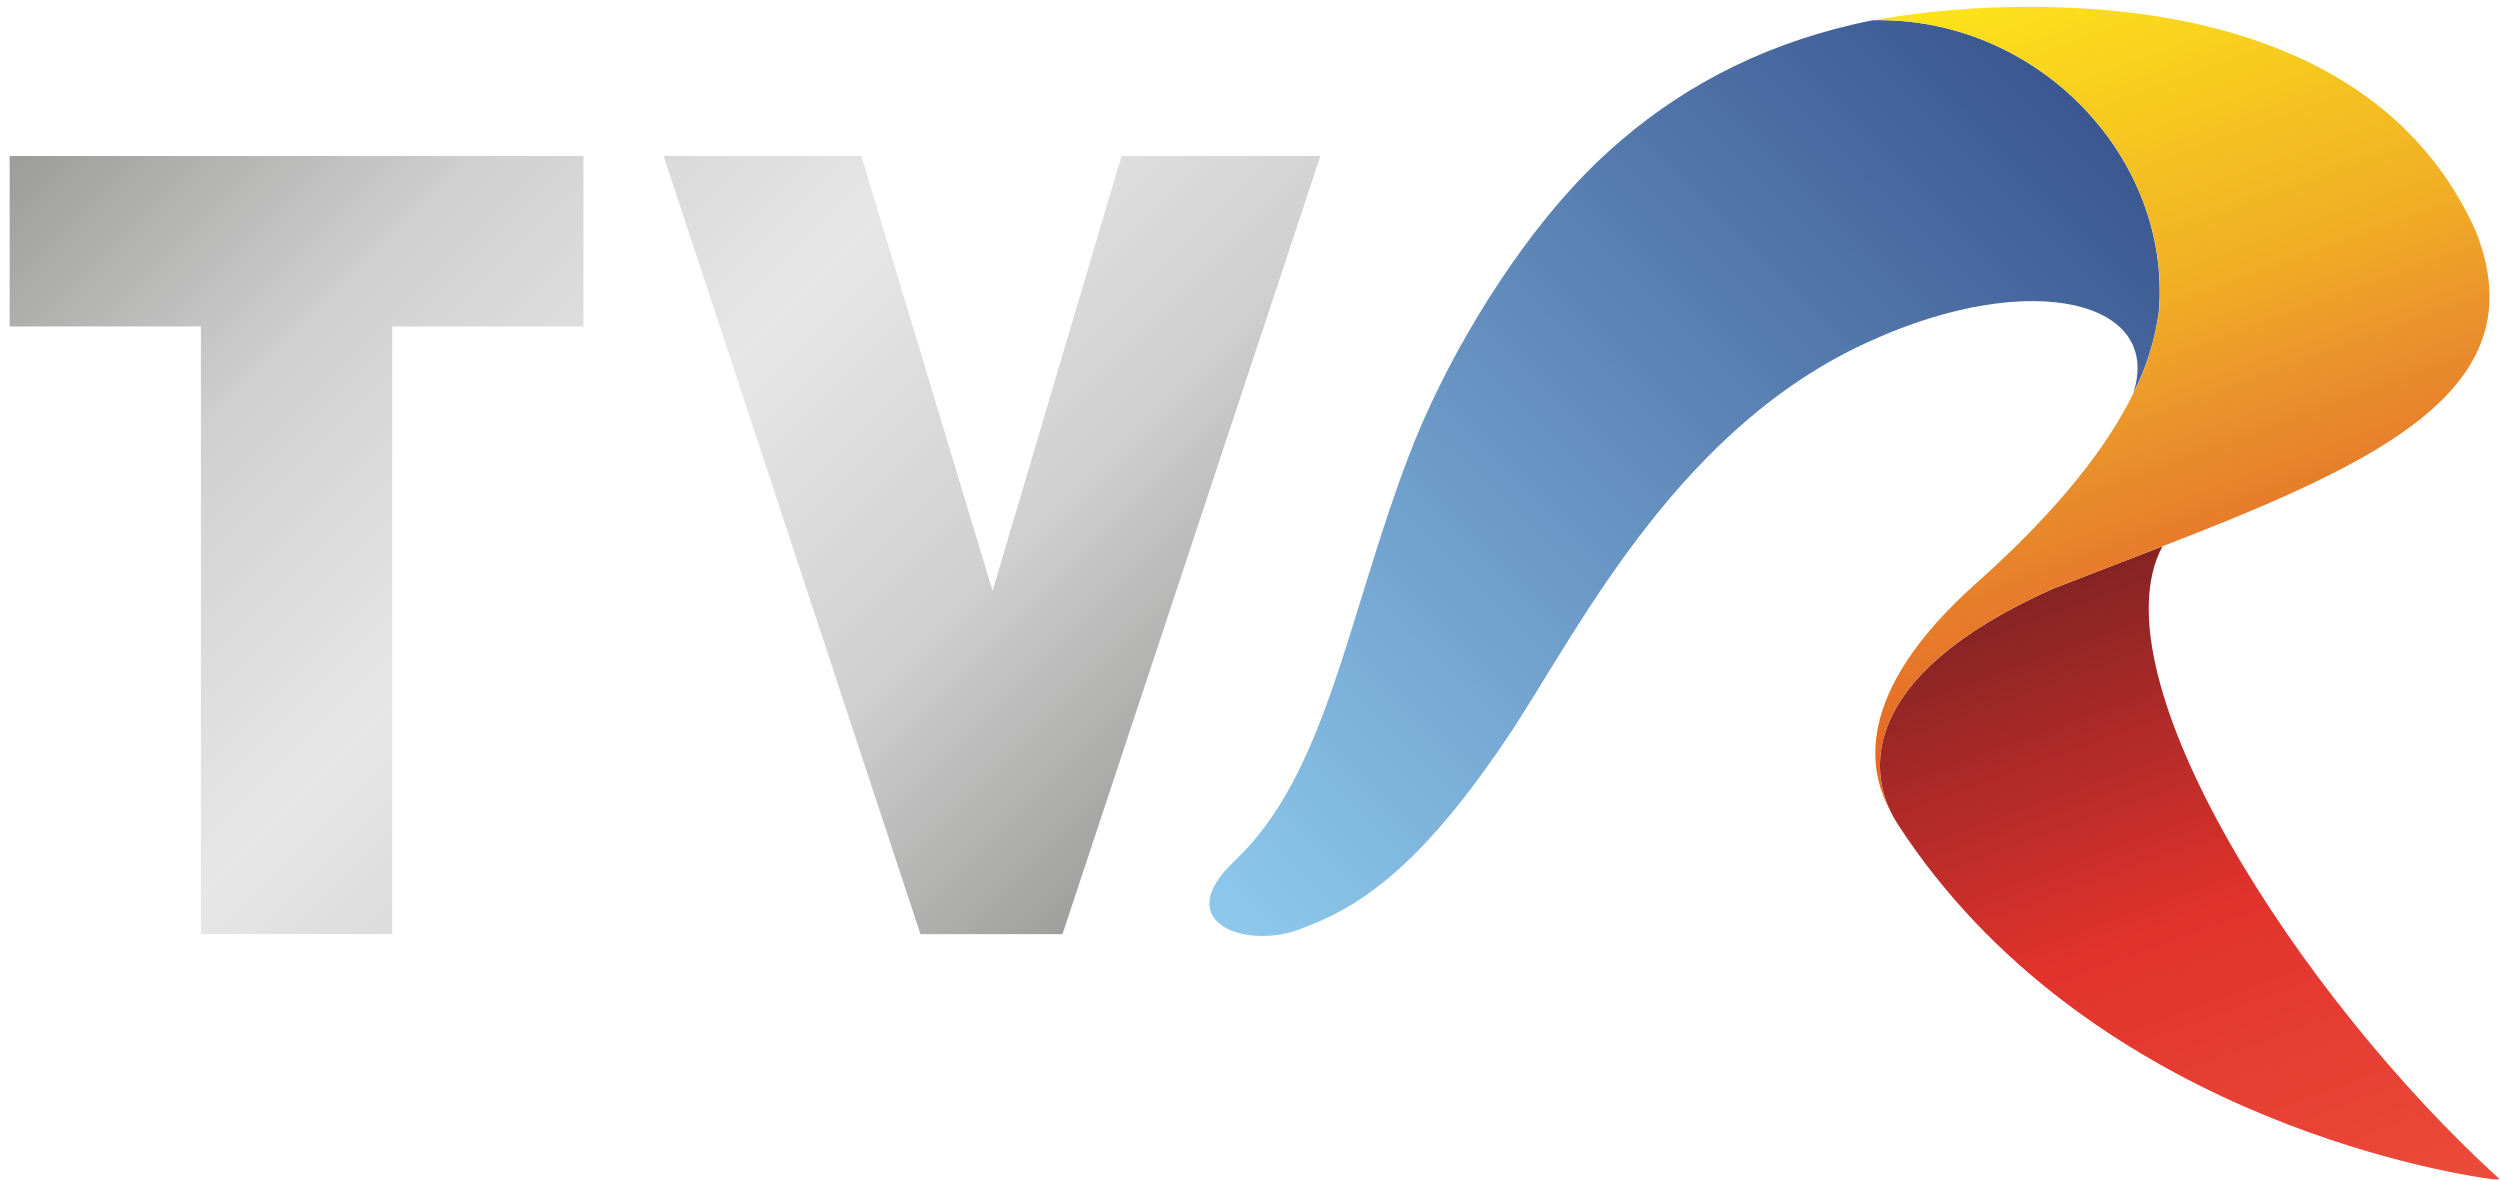
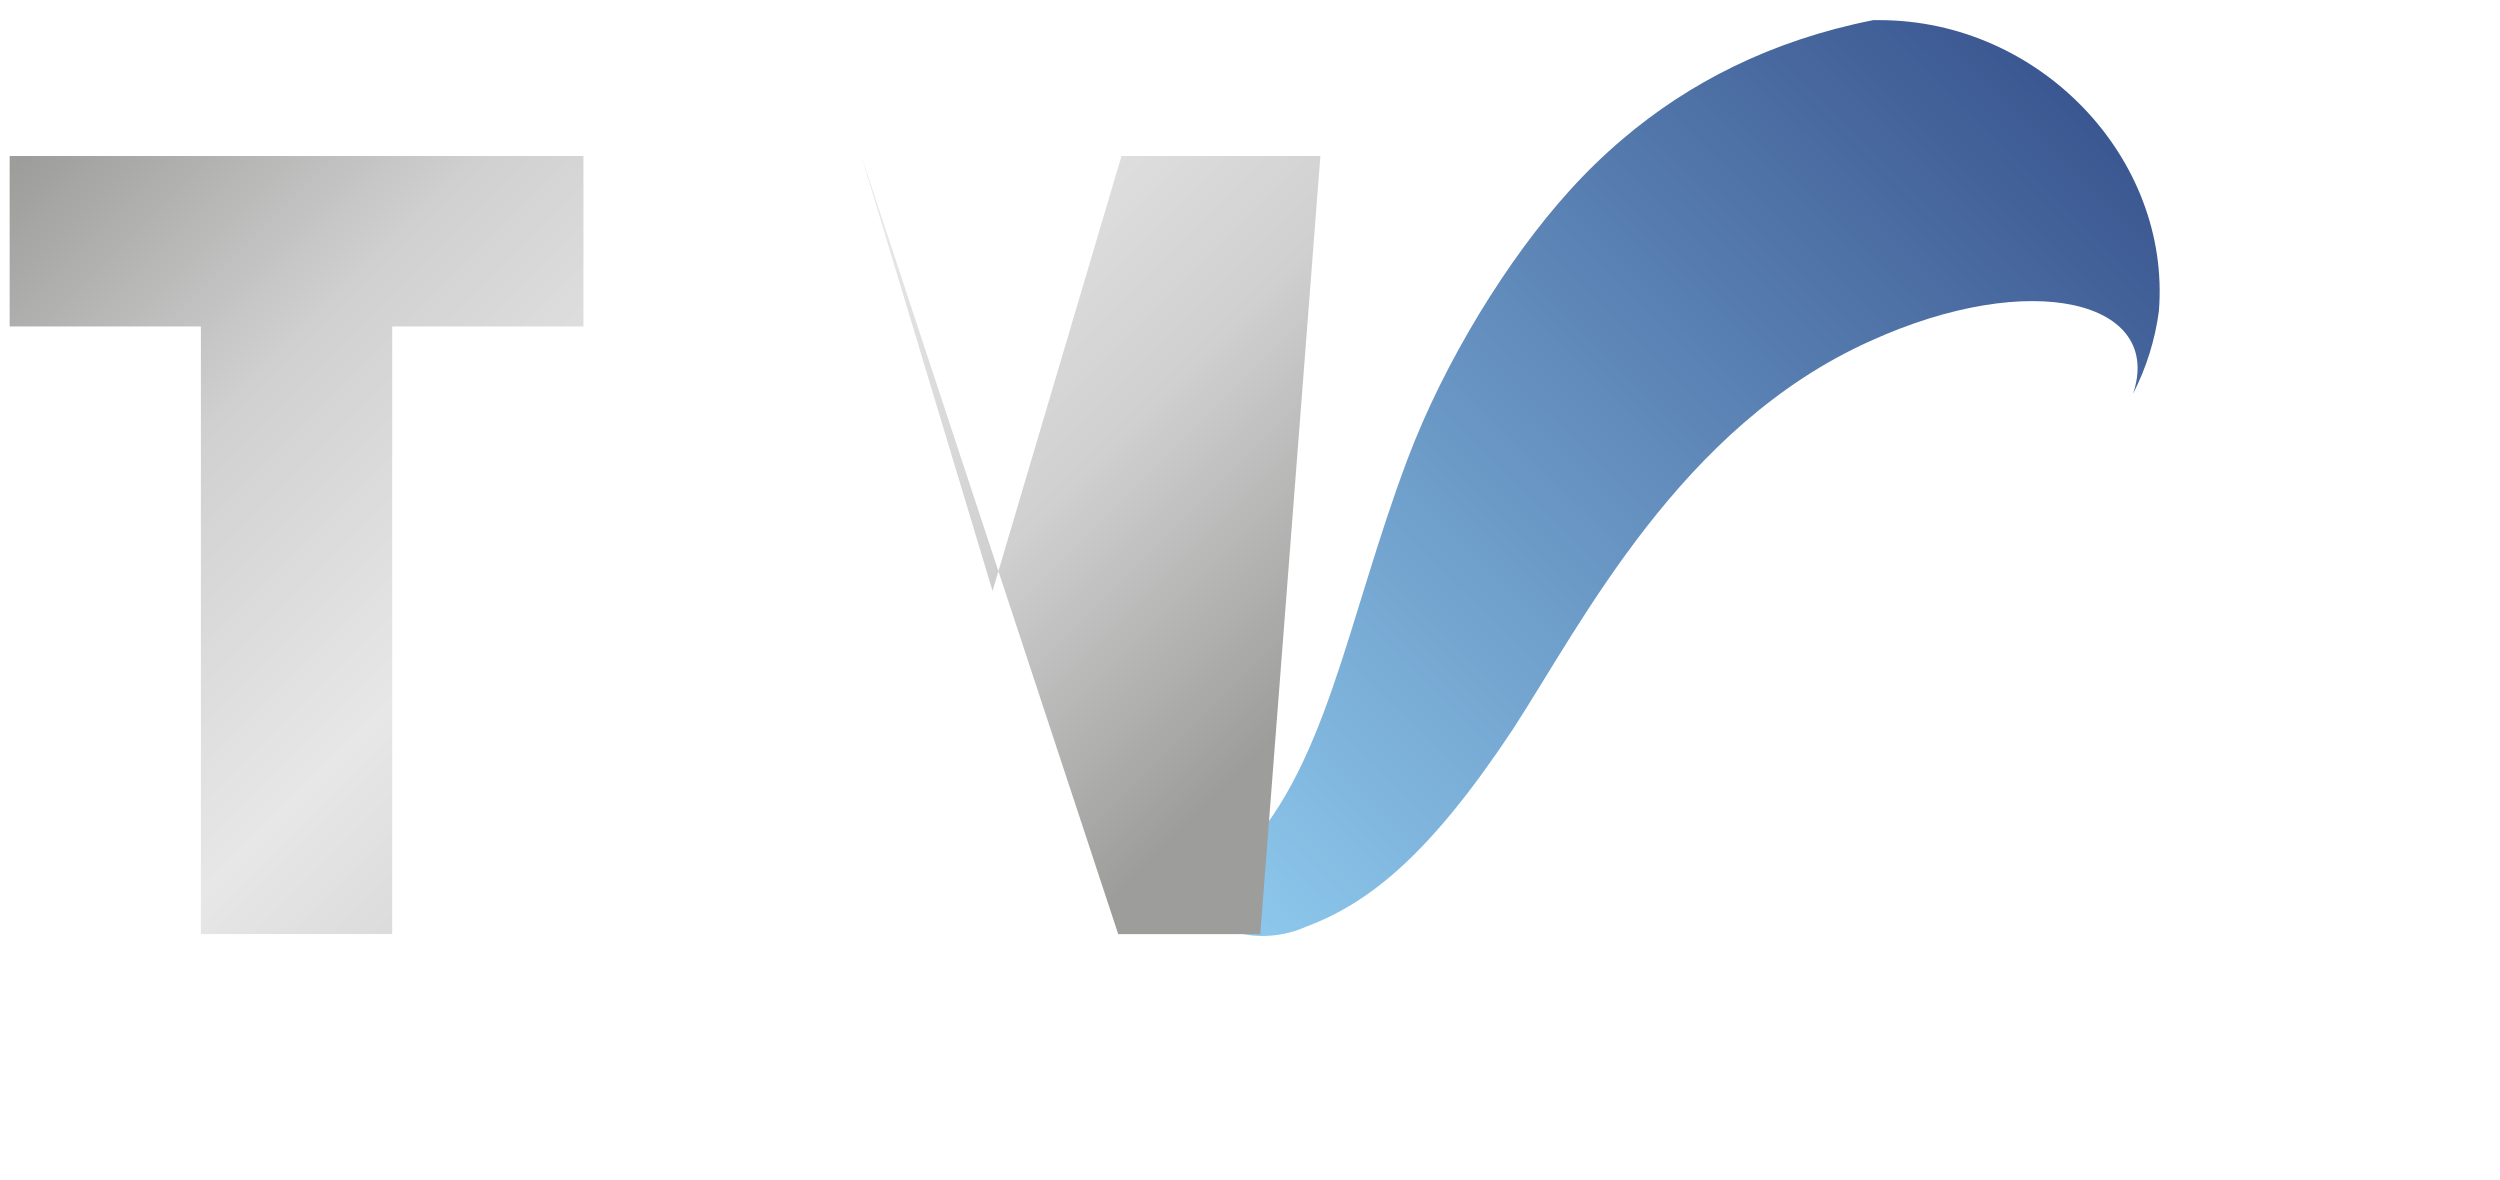
<svg xmlns="http://www.w3.org/2000/svg" viewBox="0 0 789.96 372.79">
  <defs>
    <style>.cls-1{fill:none;}.cls-2{clip-path:url(#clip-path);}.cls-3{fill:url(#Dégradé_sans_nom_59);}.cls-4{clip-path:url(#clip-path-2);}.cls-5{fill:url(#Dégradé_sans_nom_60);}.cls-6{clip-path:url(#clip-path-3);}.cls-7{fill:url(#Dégradé_sans_nom_5);}.cls-8{clip-path:url(#clip-path-4);}.cls-9{fill:url(#Dégradé_sans_nom_61);}</style>
    <clipPath id="clip-path">
      <path class="cls-1" d="M591.79,6.39C559.61,12.78,533.62,26.17,512.66,44a175.27,175.27,0,0,0-16.85,16.39c-19.4,21.43-39.44,53.92-51,84.58-19.41,51.4-25.83,99.68-54.62,127-21.5,20.06,5,28.78,22.36,20.91,20.56-7.64,39.64-23.43,65.52-62.47C500,196.62,531,134.68,591,107.75c51-23.18,92.84-12.51,83,16.69a80.45,80.45,0,0,0,8.18-26.16C686,50.05,644.64,6.37,593.82,6.36c-.68,0-1.34,0-2,0" />
    </clipPath>
    <linearGradient id="Dégradé_sans_nom_59" x1="652.1" y1="28.09" x2="390.5" y2="291.13" gradientUnits="userSpaceOnUse">
      <stop offset="0" stop-color="#3b5791" />
      <stop offset="1" stop-color="#8dc8ec" />
    </linearGradient>
    <clipPath id="clip-path-2">
-       <path class="cls-1" d="M648.59,186.06c-63.24,28.36-56.78,58.87-51.21,70.32a36,36,0,0,0,2.42,4.26c58.7,90.35,170.45,109.76,188,112h2.09c-63.55-57.71-128.48-159.12-106.59-200-11.16,4.34-22.79,8.77-34.67,13.41" />
-     </clipPath>
+       </clipPath>
    <linearGradient id="Dégradé_sans_nom_60" x1="708.34" y1="-180.42" x2="715.35" y2="-180.42" gradientTransform="matrix(-10.96, -30.11, 30.11, -10.96, 13927.36, 19745.14)" gradientUnits="userSpaceOnUse">
      <stop offset="0" stop-color="#eb4c3a" />
      <stop offset="0.5" stop-color="#e1322c" />
      <stop offset="1" stop-color="#852424" />
    </linearGradient>
    <clipPath id="clip-path-3">
      <path class="cls-1" d="M641.4,2.18a282.53,282.53,0,0,0-49.61,4.21c51.74-1.19,94.28,43,90.44,91.89a80.45,80.45,0,0,1-8.18,26.16c-10.12,20.48-28.13,40.59-48.32,58.72-42.09,36.91-34.45,62.1-28.34,73.23-5.57-11.44-12.07-42,51.2-70.33C733.15,153,805.53,131,782.24,72.9c-26.7-59.21-93.15-70.63-140-70.72Z" />
    </clipPath>
    <linearGradient id="Dégradé_sans_nom_5" x1="695.37" y1="-157.73" x2="702.38" y2="-157.73" gradientTransform="translate(-12398.92 -20264.69) rotate(70) scale(33.78)" gradientUnits="userSpaceOnUse">
      <stop offset="0" stop-color="#fde51a" />
      <stop offset="0.01" stop-color="#fde51a" />
      <stop offset="0.5" stop-color="#f0ac25" />
      <stop offset="0.67" stop-color="#e98f2d" />
      <stop offset="0.92" stop-color="#e56b27" />
      <stop offset="1" stop-color="#e56b27" />
    </linearGradient>
    <clipPath id="clip-path-4">
-       <path class="cls-1" d="M3.05,49.29v53.87H63.48v192h60.45v-192h60.43V49.29Zm351.32,0L313.63,186.73,272.18,49.29h-62.5l81.16,245.88h44.89L417.22,49.29Z" />
+       <path class="cls-1" d="M3.05,49.29v53.87H63.48v192h60.45v-192h60.43V49.29Zm351.32,0L313.63,186.73,272.18,49.29l81.16,245.88h44.89L417.22,49.29Z" />
    </clipPath>
    <linearGradient id="Dégradé_sans_nom_61" x1="713.71" y1="-184.92" x2="720.72" y2="-184.92" gradientTransform="translate(37414.67 22115.79) rotate(-135) scale(58.35)" gradientUnits="userSpaceOnUse">
      <stop offset="0" stop-color="#9d9d9c" />
      <stop offset="0.25" stop-color="#d0d0d0" />
      <stop offset="0.5" stop-color="#e7e7e7" />
      <stop offset="0.75" stop-color="#d0d0d0" />
      <stop offset="1" stop-color="#9d9d9c" />
    </linearGradient>
  </defs>
  <g id="Layer_1" data-name="Layer 1">
    <g class="cls-2">
      <polygon class="cls-3" points="221.52 153.52 527.35 -152.31 833.18 153.52 527.35 459.35 221.52 153.52" />
    </g>
    <g class="cls-4">
-       <polygon class="cls-5" points="609.27 438.33 521.08 196.04 765.93 106.93 854.12 349.21 609.27 438.33" />
-     </g>
+       </g>
    <g class="cls-6">
-       <polygon class="cls-7" points="779.57 -69.14 887.23 226.65 609.6 327.7 501.94 31.91 779.57 -69.14" />
-     </g>
+       </g>
  </g>
  <g id="Calque_3" data-name="Calque 3">
    <g class="cls-8">
      <polygon class="cls-9" points="210.14 502.26 -119.89 172.23 210.14 -157.8 540.17 172.23 210.14 502.26" />
    </g>
  </g>
</svg>